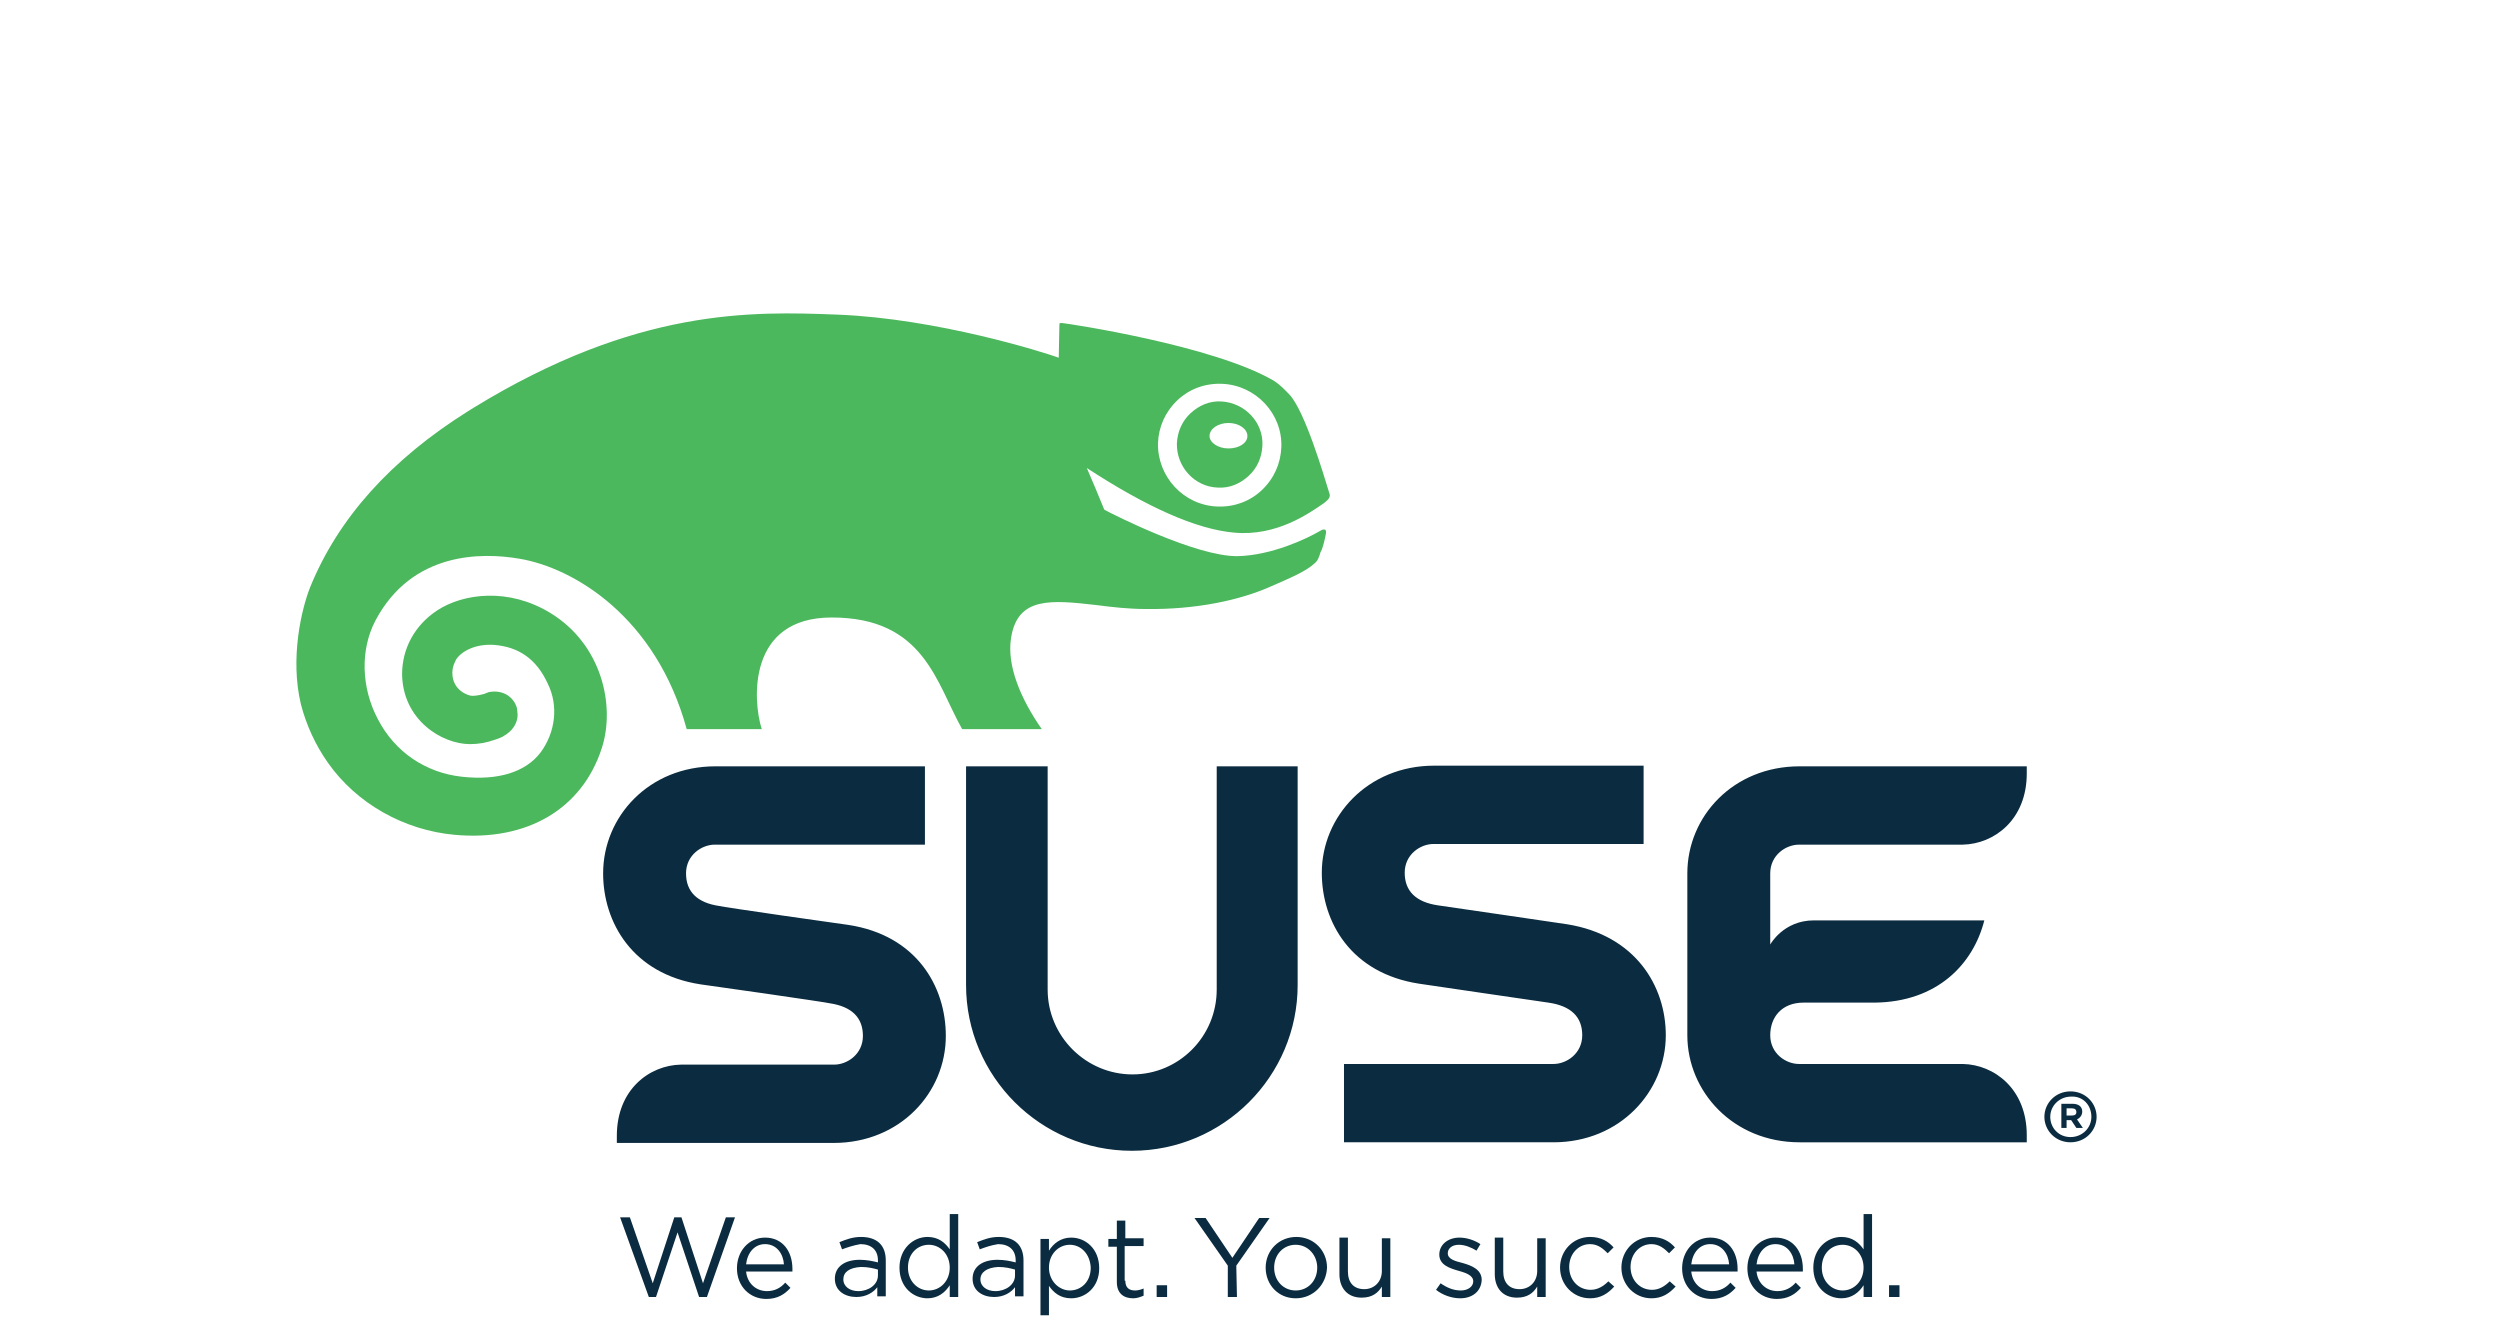
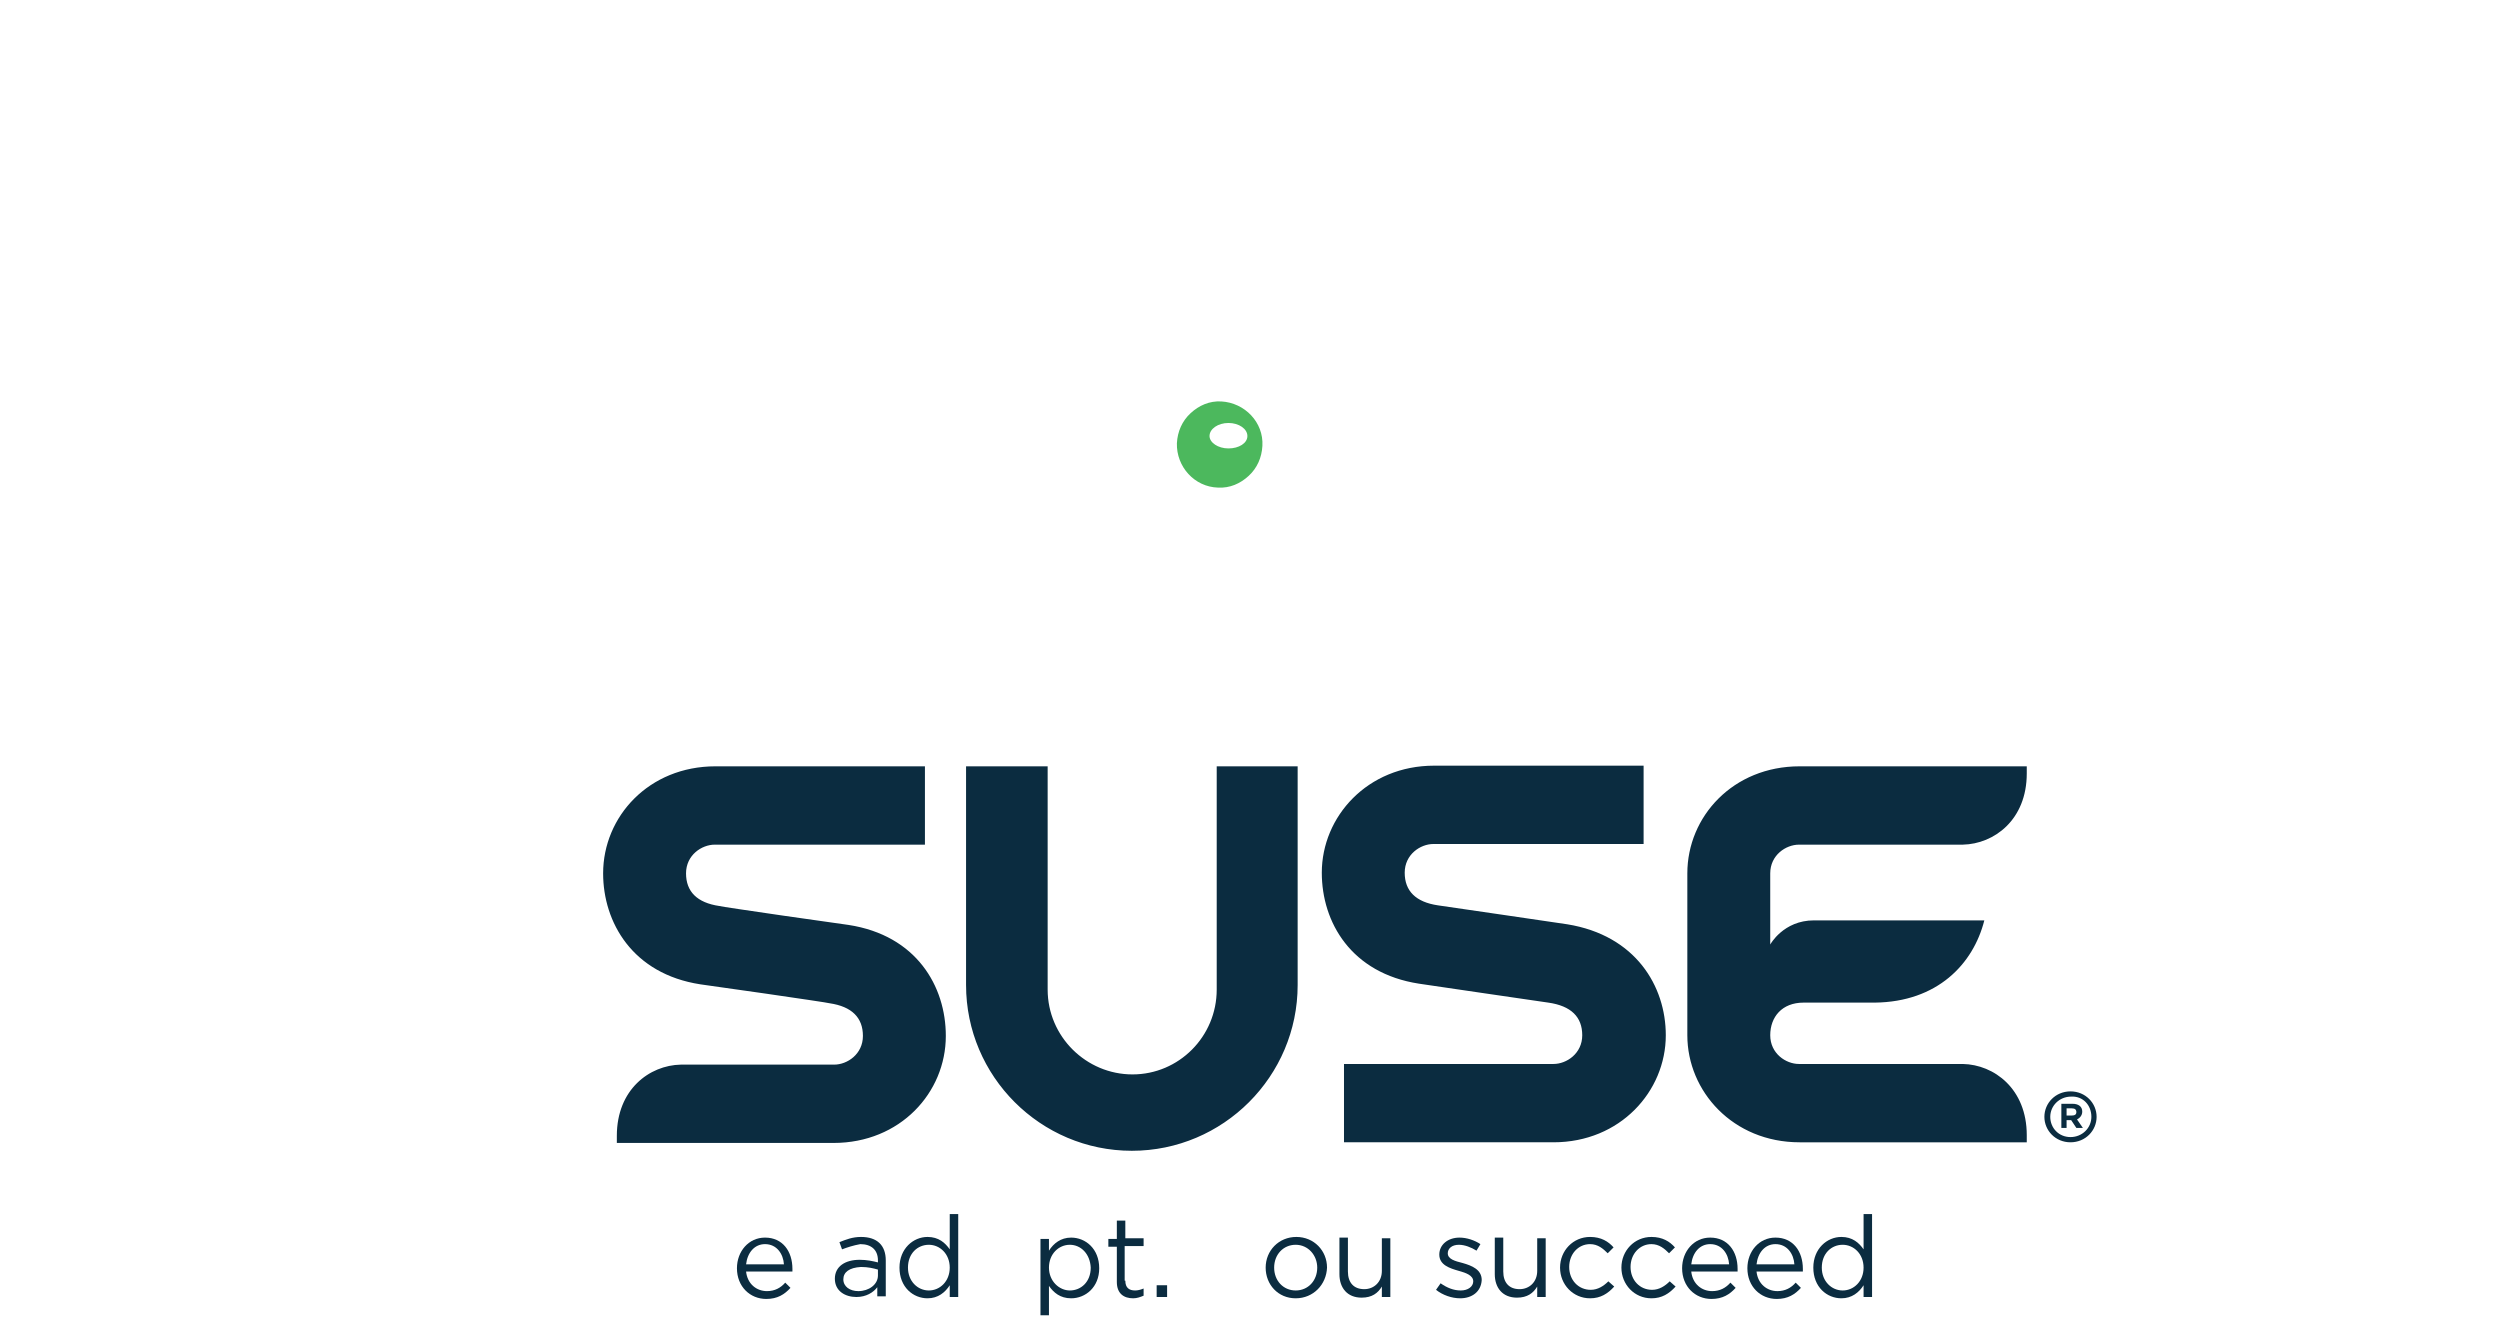
<svg xmlns="http://www.w3.org/2000/svg" version="1.1" id="svg2" x="0px" y="0px" viewBox="0 0 383 202.8" style="enable-background:new 0 0 383 202.8;" xml:space="preserve">
  <style type="text/css">
	.st0{opacity:0.7;}
	.st1{fill:#FFFFFF;}
	.st2{fill:#0371C5;}
	.st3{fill:none;}
	.st4{fill:#EC2727;}
	.st5{fill:#252122;}
	.st6{fill:#010101;}
	.st7{fill:url(#SVGID_1_);}
	.st8{fill:url(#SVGID_2_);}
	.st9{fill:#FF0000;}
	.st10{fill:#10218B;}
	.st11{fill:#231F20;}
	.st12{fill:#1B4299;}
	.st13{fill:#FEFEFE;}
	.st14{fill:#1B4198;}
	.st15{fill:#1F2F55;}
	.st16{fill:#1D397C;}
	.st17{fill:#CFCECE;}
	.st18{fill:#D21145;}
	.st19{fill:#EA96AD;}
	.st20{fill:#D8335E;}
	.st21{fill:#D21545;}
	.st22{fill:#D31047;}
	.st23{fill:#DC4E6D;}
	.st24{fill:#DC5A63;}
	.st25{fill:#D63655;}
	.st26{fill:#D31245;}
	.st27{fill:#DA3D67;}
	.st28{fill:#D4204A;}
	.st29{fill:#D6334F;}
	.st30{fill:#D31646;}
	.st31{fill:#DC5C64;}
	.st32{fill:#D4294C;}
	.st33{fill:#DA4F5C;}
	.st34{fill:#D73C52;}
	.st35{fill:#D31446;}
	.st36{fill:#D21245;}
	.st37{fill:#D21346;}
	.st38{fill:#D73E53;}
	.st39{fill:#D21246;}
	.st40{fill:#D31447;}
	.st41{fill:#D94859;}
	.st42{fill:#D31747;}
	.st43{fill:#D41A4A;}
	.st44{fill:#D31E49;}
	.st45{fill:#D84456;}
	.st46{fill:#D84557;}
	.st47{fill:#D31848;}
	.st48{fill:#D41B4B;}
	.st49{fill:#DD5C64;}
	.st50{fill:#DA4C5B;}
	.st51{fill:#D31849;}
	.st52{fill:#E47D80;}
	.st53{fill:#D62D4E;}
	.st54{fill:#D41A4B;}
	.st55{fill:#D4234A;}
	.st56{fill:#DC5460;}
	.st57{fill:#D5204F;}
	.st58{fill:#D31648;}
	.st59{fill:#D31B49;}
	.st60{fill:#D73652;}
	.st61{fill:#D41D4D;}
	.st62{fill:#E16F74;}
	.st63{fill:#DD4D70;}
	.st64{fill:#DB496E;}
	.st65{fill:#D84355;}
	.st66{fill:#DB4166;}
	.st67{fill:#DF5A7A;}
	.st68{fill:#D5264D;}
	.st69{fill:#D4284E;}
	.st70{fill:#D62E54;}
	.st71{fill:#DC496A;}
	.st72{fill:#D62D51;}
	.st73{fill:#D3244A;}
	.st74{fill:#D62D52;}
	.st75{fill:#DC496D;}
	.st76{fill:#DA3F68;}
	.st77{fill:#D5254E;}
	.st78{fill:#D62451;}
	.st79{fill:#E48081;}
	.st80{fill:#D51F49;}
	.st81{fill:#D1234A;}
	.st82{fill:#D4234B;}
	.st83{fill:#D32449;}
	.st84{fill:#D31B48;}
	.st85{fill:#D4234C;}
	.st86{fill:#D31647;}
	.st87{fill:#D11847;}
	.st88{fill:#DC5874;}
	.st89{fill:#DD4C74;}
	.st90{fill:#D21344;}
	.st91{fill:#DB3C68;}
	.st92{fill:#DC4263;}
	.st93{fill:#D83459;}
	.st94{fill:#DD3D68;}
	.st95{fill:#DE4B75;}
	.st96{fill:#DA3A5D;}
	.st97{fill:#DB3B5B;}
	.st98{fill:#DB4363;}
	.st99{fill:#D63D67;}
	.st100{fill:#DE375F;}
	.st101{fill:#D51947;}
	.st102{fill:#DA3C5C;}
	.st103{fill:#D93E67;}
	.st104{fill:#D94261;}
	.st105{fill:#D42150;}
	.st106{fill:#D83358;}
	.st107{fill:#D93D68;}
	.st108{fill:#D52850;}
	.st109{fill:#DE4B76;}
	.st110{fill:#DD5470;}
	.st111{fill:#D21C46;}
	.st112{fill:#D83E5F;}
	.st113{fill:#D01445;}
	.st114{fill:#D74161;}
	.st115{fill:#DC3D69;}
	.st116{fill:#DC536E;}
	.st117{fill:#D31444;}
	.st118{fill:#D73559;}
	.st119{fill:#D21848;}
	.st120{fill:#D71F51;}
	.st121{fill:#D41F50;}
	.st122{fill:#D31F51;}
	.st123{fill:#D73458;}
	.st124{fill:#D41F4D;}
	.st125{fill:#D3204F;}
	.st126{fill:#DC4A63;}
	.st127{fill:#D73456;}
	.st128{fill:#D32050;}
	.st129{fill:#DB3D66;}
	.st130{fill:#D93D5A;}
	.st131{fill:#D2204F;}
	.st132{fill:#D21F4E;}
	.st133{fill:#D4254C;}
	.st134{fill:#D3234B;}
	.st135{fill:#D51F4D;}
	.st136{fill:#D11145;}
	.st137{fill:#D51047;}
	.st138{fill:#D5234C;}
	.st139{fill:#D21445;}
	.st140{fill:#D21244;}
	.st141{fill:#D21B4B;}
	.st142{fill:#D51F50;}
	.st143{fill:#D31F4F;}
	.st144{fill:#D42651;}
	.st145{fill:#D31645;}
	.st146{fill:#D21243;}
	.st147{fill:#D51848;}
	.st148{fill:#D61E52;}
	.st149{fill:#D21C4D;}
	.st150{fill:#D41145;}
	.st151{fill:#D2224E;}
	.st152{fill:#D51F4F;}
	.st153{fill:#D31A49;}
	.st154{fill:#D72E5E;}
	.st155{fill:#D1204E;}
	.st156{fill:#D31246;}
	.st157{fill:#D41949;}
	.st158{fill:#D82E5D;}
	.st159{fill:#D4194A;}
	.st160{fill:#D1204F;}
	.st161{fill:#D72E56;}
	.st162{fill:#D11343;}
	.st163{fill:#D21847;}
	.st164{fill:#D7224F;}
	.st165{fill:#D41E4F;}
	.st166{fill:#D92C5C;}
	.st167{fill:#D4244E;}
	.st168{fill:#D41A49;}
	.st169{fill:#D72F5D;}
	.st170{fill:#D41B4A;}
	.st171{fill:#D52E55;}
	.st172{fill:#D21444;}
	.st173{fill:#D41F4E;}
	.st174{fill:#D3244E;}
	.st175{fill:#D21147;}
	.st176{fill:#D11443;}
	.st177{fill:#D31545;}
	.st178{fill:#D41945;}
	.st179{fill:#D21C4B;}
	.st180{fill:#DF636B;}
	.st181{fill:#E17072;}
	.st182{fill:#D31D4A;}
	.st183{fill:#D51F4C;}
	.st184{fill:#E58482;}
	.st185{fill:#D2264B;}
	.st186{fill:#D21846;}
	.st187{fill:#D21947;}
	.st188{fill:#D51B48;}
	.st189{fill:#DE656B;}
	.st190{fill:#D4204F;}
	.st191{fill:#E17374;}
	.st192{fill:#D51D4A;}
	.st193{fill:#D51E4A;}
	.st194{fill:#D41F4F;}
	.st195{fill:#D51749;}
	.st196{fill:#E47F7E;}
	.st197{fill:#D4254B;}
	.st198{fill:#D41E4B;}
	.st199{fill:#E47B7C;}
	.st200{fill:#DE6167;}
	.st201{fill:#D11749;}
	.st202{fill:#D21546;}
	.st203{fill:#D01244;}
	.st204{fill:#DB5560;}
	.st205{fill:#D41C49;}
	.st206{fill:#D11644;}
	.st207{fill:#D41B45;}
	.st208{fill:#DD4C75;}
	.st209{fill:#D31546;}
	.st210{fill:#D11142;}
	.st211{fill:#D4274C;}
	.st212{fill:#D73D52;}
	.st213{fill:#DA4A59;}
	.st214{fill:#D31346;}
	.st215{fill:#D73A52;}
	.st216{fill:#D63550;}
	.st217{fill:#D31C49;}
	.st218{fill:#D73F53;}
	.st219{fill:#D73851;}
	.st220{fill:#D31547;}
	.st221{fill:#D5294F;}
	.st222{fill:#D31D48;}
	.st223{fill:#DA485A;}
	.st224{fill:#D93360;}
	.st225{fill:#D22049;}
	.st226{fill:#D83A61;}
	.st227{fill:#D83A63;}
	.st228{fill:#D52049;}
	.st229{fill:#D42149;}
	.st230{fill:#D93961;}
	.st231{fill:#D31146;}
	.st232{fill:#D21A49;}
	.st233{fill:#D51E51;}
	.st234{fill:#D31E4E;}
	.st235{fill:#D31C48;}
	.st236{fill:#D21146;}
	.st237{fill:#D41144;}
	.st238{fill:#D21E48;}
	.st239{fill:#D21143;}
	.st240{fill:#D31046;}
	.st241{fill:#DB505E;}
	.st242{fill:#D51A46;}
	.st243{fill:#D11241;}
	.st244{fill:#D01544;}
	.st245{fill:#D21A46;}
	.st246{fill:#D11445;}
	.st247{fill:#D31845;}
	.st248{fill:#D31143;}
	.st249{fill:#D31448;}
	.st250{fill:#D94959;}
	.st251{fill:#D21744;}
	.st252{fill:#D84556;}
	.st253{fill:#D41243;}
	.st254{fill:#D01547;}
	.st255{fill:#D73E54;}
	.st256{fill:#D21644;}
	.st257{fill:#D72F5E;}
	.st258{fill:#D01343;}
	.st259{fill:#D21745;}
	.st260{fill:#D82F5E;}
	.st261{fill:#DE656A;}
	.st262{fill:#E37C7B;}
	.st263{fill:#D31749;}
	.st264{fill:#D41D4C;}
	.st265{fill:#DD5B64;}
	.st266{fill:#D5204D;}
	.st267{fill:#D5224F;}
	.st268{fill:#E17377;}
	.st269{fill:#D3184A;}
	.st270{fill:#D62452;}
	.st271{fill:#D3174A;}
	.st272{fill:#E3797E;}
	.st273{fill:#D72E58;}
	.st274{fill:#D9305B;}
	.st275{fill:#D52652;}
	.st276{fill:#D31244;}
	.st277{fill:#DE4B71;}
	.st278{fill:#DC4B70;}
	.st279{fill:#DB496D;}
	.st280{fill:#D52B52;}
	.st281{fill:#DD5573;}
	.st282{fill:#DD4D71;}
	.st283{fill:#DC496E;}
	.st284{fill:#DD4E6D;}
	.st285{fill:#D32951;}
	.st286{fill:#DB4768;}
	.st287{fill:#DE4E74;}
	.st288{fill:#DD4C70;}
	.st289{fill:#DE4B70;}
	.st290{fill:#DD4F72;}
	.st291{fill:#DC4E6F;}
	.st292{fill:#D7214E;}
	.st293{fill:#D6274F;}
	.st294{fill:#D4254F;}
	.st295{fill:#D62953;}
	.st296{fill:#D5294E;}
	.st297{fill:#D6284F;}
	.st298{fill:#D62750;}
	.st299{fill:#D5274D;}
	.st300{fill:#D62853;}
	.st301{fill:#D22148;}
	.st302{fill:#D21B4C;}
	.st303{fill:#D51F51;}
	.st304{fill:#D11246;}
	.st305{fill:#D31F4E;}
	.st306{fill:#D62850;}
	.st307{fill:#D52851;}
	.st308{fill:#DA4967;}
	.st309{fill:#DD506C;}
	.st310{fill:#DA4560;}
	.st311{fill:#DD546E;}
	.st312{fill:#DA3D5F;}
	.st313{fill:#D21646;}
	.st314{fill:#DF4A74;}
	.st315{fill:#DC4C72;}
	.st316{fill:#D5284F;}
	.st317{fill:#D51E4F;}
	.st318{fill:#D3214E;}
	.st319{fill:#DE4B72;}
	.st320{fill:#DE4B74;}
	.st321{fill:#D62751;}
	.st322{fill:#D4204E;}
	.st323{fill:#DE4B73;}
	.st324{fill:#D31748;}
	.st325{fill:#D72D50;}
	.st326{fill:#DB506B;}
	.st327{fill:#D21F4F;}
	.st328{fill:#D52A52;}
	.st329{fill:#DD546F;}
	.st330{fill:#D42050;}
	.st331{fill:#DB3B68;}
	.st332{fill:#DB4965;}
	.st333{fill:#E47A7B;}
	.st334{fill:#D83F5F;}
	.st335{fill:#D21E4F;}
	.st336{fill:#D93E5F;}
	.st337{fill:#DD526C;}
	.st338{fill:#D3204E;}
	.st339{fill:#DC4C73;}
	.st340{fill:#DB395F;}
	.st341{fill:#D52E52;}
	.st342{fill:#D4204D;}
	.st343{fill:#DE5772;}
	.st344{fill:#D61F4F;}
	.st345{fill:#DA4561;}
	.st346{fill:#D82C5C;}
	.st347{fill:#D72A52;}
	.st348{fill:#D61F52;}
	.st349{fill:#D5254F;}
	.st350{fill:#D92C5B;}
	.st351{fill:#D52551;}
	.st352{fill:#D32049;}
	.st353{fill:#D11848;}
	.st354{fill:#D41848;}
	.st355{fill:#D41E48;}
	.st356{fill:#D41F4A;}
	.st357{fill:#E27676;}
	.st358{fill:#D41B4C;}
	.st359{fill:#D4254E;}
	.st360{fill:#D42052;}
	.st361{fill:#D92E5C;}
	.st362{fill:#DE6369;}
	.st363{fill:#E17073;}
	.st364{fill:#D31946;}
	.st365{fill:#E37C7D;}
	.st366{fill:#D42349;}
	.st367{fill:#D62651;}
	.st368{fill:#D31644;}
	.st369{fill:#E17172;}
	.st370{fill:#D41648;}
	.st371{fill:#D21B49;}
	.st372{fill:#DE666B;}
	.st373{fill:#D11C48;}
	.st374{fill:#D52E5E;}
	.st375{fill:#D21945;}
	.st376{fill:#E06E71;}
	.st377{fill:#D11748;}
	.st378{fill:#DF6B6F;}
	.st379{fill:#D31C46;}
	.st380{fill:#D41F51;}
	.st381{fill:#D31B4B;}
	.st382{fill:#E58384;}
	.st383{fill:#D6234F;}
	.st384{fill:#D11146;}
	.st385{fill:#DB2D5D;}
	.st386{fill:#D5194B;}
	.st387{fill:#D42551;}
	.st388{fill:#D51E50;}
	.st389{fill:#D52F56;}
	.st390{fill:#D62D54;}
	.st391{fill:#D3194B;}
	.st392{fill:#D1194A;}
	.st393{fill:#D52E5D;}
	.st394{fill:#D31A4A;}
	.st395{fill:#D22151;}
	.st396{fill:#D5224D;}
	.st397{fill:#D22051;}
	.st398{fill:#D31F4A;}
	.st399{fill:#D21F50;}
	.st400{fill:#D73057;}
	.st401{fill:#D72B54;}
	.st402{fill:#E58583;}
	.st403{fill:#D51144;}
	.st404{fill:#D41748;}
	.st405{fill:#D41F4C;}
	.st406{fill:#D62A55;}
	.st407{fill:#D72E5C;}
	.st408{fill:#D21C4A;}
	.st409{fill:#D51F52;}
	.st410{fill:#D21A47;}
	.st411{fill:#D6204B;}
	.st412{fill:#E3787C;}
	.st413{fill:#E68B89;}
	.st414{fill:#D11846;}
	.st415{fill:#E57F86;}
	.st416{fill:#D4204B;}
	.st417{fill:#CF1A4B;}
	.st418{fill:#D01946;}
	.st419{fill:#D2204B;}
	.st420{fill:#D21949;}
	.st421{fill:#D31649;}
	.st422{fill:#D3194A;}
	.st423{fill:#D62753;}
	.st424{fill:#D31A4B;}
	.st425{fill:#DC486C;}
	.st426{fill:#D5244E;}
	.st427{fill:#D52351;}
	.st428{fill:#D51B4B;}
	.st429{fill:#DA3D68;}
	.st430{fill:#D9405F;}
	.st431{fill:#DC4F69;}
	.st432{fill:#DB4D74;}
	.st433{fill:#D8375B;}
	.st434{fill:#DA4061;}
	.st435{fill:#DB3E69;}
	.st436{fill:#DA3C67;}
	.st437{fill:#DB3D67;}
	.st438{fill:#D94164;}
	.st439{fill:#D73F5F;}
	.st440{fill:#D84161;}
	.st441{fill:#DF556F;}
	.st442{fill:#E05672;}
	.st443{fill:#DD3C69;}
	.st444{fill:#DB4466;}
	.st445{fill:#D94161;}
	.st446{fill:#D8335B;}
	.st447{fill:#DC516B;}
	.st448{fill:#DB4D75;}
	.st449{fill:#DC4D74;}
	.st450{fill:#DE526E;}
	.st451{fill:#DA3C5A;}
	.st452{fill:#DC4C75;}
	.st453{fill:#DD576F;}
	.st454{fill:#DB4364;}
	.st455{fill:#DB3D69;}
	.st456{fill:#DA3D6D;}
	.st457{fill:#D94160;}
	.st458{fill:#DD5674;}
	.st459{fill:#D93D67;}
	.st460{fill:#DD536F;}
	.st461{fill:#D93D61;}
	.st462{fill:#E15971;}
	.st463{fill:#D8375A;}
	.st464{fill:#D82C54;}
	.st465{fill:#D32D54;}
	.st466{fill:#D62350;}
	.st467{fill:#D51A49;}
	.st468{fill:#D72D5C;}
	.st469{fill:#D52C54;}
	.st470{fill:#D82A54;}
	.st471{fill:#D62B54;}
	.st472{fill:#D5234E;}
	.st473{fill:#D72E5D;}
	.st474{fill:#D42553;}
	.st475{fill:#D32150;}
	.st476{fill:#D41A48;}
	.st477{fill:#D62C55;}
	.st478{fill:#D11B4B;}
	.st479{fill:#D21A4B;}
	.st480{fill:#D62F5B;}
	.st481{fill:#D22451;}
	.st482{fill:#D61F51;}
	.st483{fill:#D32551;}
	.st484{fill:#D41F52;}
	.st485{fill:#D72F58;}
	.st486{fill:#D31B4D;}
	.st487{fill:#D51A4C;}
	.st488{fill:#D31B4C;}
	.st489{fill:#D52651;}
	.st490{fill:#D32151;}
	.st491{fill:#D41A4C;}
	.st492{fill:#D01243;}
	.st493{fill:#D4194B;}
	.st494{fill:#DE5673;}
	.st495{fill:#EFB2AD;}
	.st496{fill:#E99995;}
	.st497{fill:#E78E8C;}
	.st498{fill:#E37B7A;}
	.st499{fill:#E68A88;}
	.st500{fill:#DA505C;}
	.st501{fill:#E68987;}
	.st502{fill:#DE6268;}
	.st503{fill:#DD6067;}
	.st504{fill:#E27A79;}
	.st505{fill:#D11245;}
	.st506{fill:#DF6C6F;}
	.st507{fill:#E4827F;}
	.st508{fill:#E27878;}
	.st509{fill:#DB5660;}
	.st510{fill:#DD5E65;}
	.st511{fill:#D34355;}
	.st512{fill:#D44455;}
	.st513{fill:#E58784;}
	.st514{fill:#E68C89;}
	.st515{fill:#DE6469;}
	.st516{fill:#DB525E;}
	.st517{fill:#E99592;}
	.st518{fill:#DF696D;}
	.st519{fill:#DA4C5A;}
	.st520{fill:#DB545E;}
	.st521{fill:#E89290;}
	.st522{fill:#E99793;}
	.st523{fill:#E89390;}
	.st524{fill:#E88E8D;}
	.st525{fill:#E78E8E;}
	.st526{fill:#E89190;}
	.st527{fill:#E78D8E;}
	.st528{fill:#D6304F;}
	.st529{fill:#D63450;}
	.st530{fill:#D31947;}
	.st531{fill:#DB5760;}
	.st532{fill:#DD5D64;}
	.st533{fill:#D7555F;}
	.st534{fill:#D62C4D;}
	.st535{fill:#D52D4D;}
	.st536{fill:#D52C4D;}
	.st537{fill:#DA515D;}
	.st538{fill:#DA4B5A;}
	.st539{fill:#D94059;}
	.st540{fill:#D73D53;}
	.st541{fill:#D41946;}
	.st542{fill:#D73650;}
	.st543{fill:#D73751;}
	.st544{fill:#D4224E;}
	.st545{fill:#DF6B70;}
	.st546{fill:#DF676B;}
	.st547{fill:#DD6A6D;}
	.st548{fill:#DF666B;}
	.st549{fill:#DF6D70;}
	.st550{fill:#DB5761;}
	.st551{fill:#DB5460;}
	.st552{fill:#E68786;}
	.st553{fill:#D4244C;}
	.st554{fill:#D62E4C;}
	.st555{fill:#DD5F66;}
	.st556{fill:#D21345;}
	.st557{fill:#EB9E99;}
	.st558{fill:#E99A96;}
	.st559{fill:#EA9C98;}
	.st560{fill:#EA9B97;}
	.st561{fill:#DB535E;}
	.st562{fill:#E47D7C;}
	.st563{fill:#E27677;}
	.st564{fill:#E1787A;}
	.st565{fill:#E06B70;}
	.st566{fill:#EEAEA8;}
	.st567{fill:#EFB3AE;}
	.st568{fill:#EEAEA9;}
	.st569{fill:#EFB0AA;}
	.st570{fill:#EFB1AD;}
	.st571{fill:#EFAFAB;}
	.st572{fill:#DD5867;}
	.st573{fill:#D4204C;}
	.st574{fill:#ECA39F;}
	.st575{fill:#ECA6A2;}
	.st576{fill:#ECA39E;}
	.st577{fill:#EDA79F;}
	.st578{fill:#ECA5A2;}
	.st579{fill:#E7868C;}
	.st580{fill:#EAA49F;}
	.st581{fill:#D11545;}
	.st582{fill:#D9475F;}
	.st583{fill:#D9455B;}
	.st584{fill:#EBA09B;}
	.st585{fill:#ECA29D;}
	.st586{fill:#E27576;}
	.st587{fill:#D21B45;}
	.st588{fill:#E5807F;}
	.st589{fill:#E4817F;}
	.st590{fill:#EEACA7;}
	.st591{fill:#EDA9A4;}
	.st592{fill:#EDA8A3;}
	.st593{fill:#D73F54;}
	.st594{fill:#D84155;}
	.st595{fill:#D63853;}
	.st596{fill:#DB515D;}
	.st597{fill:#D94758;}
	.st598{fill:#D84255;}
	.st599{fill:#DE6267;}
	.st600{fill:#E99591;}
	.st601{fill:#E8918E;}
	.st602{fill:#E8928F;}
	.st603{fill:#E8908E;}
	.st604{fill:#EEACA8;}
	.st605{fill:#EDA8A4;}
	.st606{fill:#EEAAA5;}
	.st607{fill:#EDAAA5;}
	.st608{fill:#EBA2A0;}
	.st609{fill:#E47D7D;}
	.st610{fill:#DF686C;}
	.st611{fill:#E58380;}
	.st612{fill:#D11144;}
	.st613{fill:#DE6067;}
	.st614{fill:#EFB2AC;}
	.st615{fill:#EDA7A6;}
	.st616{fill:#E58280;}
	.st617{fill:#E58785;}
	.st618{fill:#E99391;}
	.st619{fill:#EB9E9A;}
	.st620{fill:#EA9C97;}
	.st621{fill:#ECA7A3;}
	.st622{fill:#ECA5A0;}
	.st623{fill:#ECA7A1;}
	.st624{fill:#EBA19F;}
	.st625{fill:#EB9F9B;}
	.st626{fill:#D31145;}
	.st627{fill:#EB9D99;}
	.st628{fill:#EB9B98;}
	.st629{fill:#EA9A96;}
	.st630{fill:#E99694;}
	.st631{fill:#EEABA6;}
	.st632{fill:#EB9A98;}
	.st633{fill:#E99996;}
	.st634{fill:#EA9895;}
	.st635{fill:#EB9A97;}
	.st636{fill:#0D0104;}
	.st637{fill:#EDABA5;}
	.st638{fill:#EDAAA6;}
	.st639{fill:#EA9C99;}
	.st640{fill:#ECA2A2;}
	.st641{fill:#ECA6A0;}
	.st642{fill:#ECA29E;}
	.st643{fill:#ECA49F;}
	.st644{fill:#E17273;}
	.st645{fill:#E17173;}
	.st646{fill:#E27777;}
	.st647{fill:#DC5A62;}
	.st648{fill:#D84657;}
	.st649{fill:#D74657;}
	.st650{fill:#DA4959;}
	.st651{fill:#D31949;}
	.st652{fill:#E7908D;}
	.st653{fill:#E27A7A;}
	.st654{fill:#DB545F;}
	.st655{fill:#E4807F;}
	.st656{fill:#E47C7C;}
	.st657{fill:#D34455;}
	.st658{fill:#DF6A6E;}
	.st659{fill:#D54555;}
	.st660{fill:#D31A48;}
	.st661{fill:#D4224A;}
	.st662{fill:#D73651;}
	.st663{fill:#D62D4D;}
	.st664{fill:#DB5861;}
	.st665{fill:#E06F72;}
	.st666{fill:#D75F65;}
	.st667{fill:#E37C7A;}
	.st668{fill:#EDA6A1;}
	.st669{fill:#DA4D5B;}
	.st670{fill:#DA505D;}
	.st671{fill:#D74055;}
	.st672{fill:#E47E7C;}
	.st673{fill:#EBA19C;}
	.st674{fill:#EA9995;}
	.st675{fill:#E17274;}
	.st676{fill:#DE656C;}
	.st677{fill:#E06D70;}
	.st678{fill:#DF686D;}
	.st679{fill:#EB9D9A;}
	.st680{fill:#EA9D9A;}
	.st681{fill:#ECA6A1;}
	.st682{fill:#DF676C;}
	.st683{fill:#EA9696;}
	.st684{fill:#06976B;}
	.st685{fill:#008B5D;}
	.st686{fill:#2AA05F;}
	.st687{fill:#2AA05F;stroke:#008B5D;stroke-width:0.25;stroke-miterlimit:10;}
	.st688{fill:#50EBA3;stroke:#008B5D;stroke-width:0.25;stroke-miterlimit:10;}
	.st689{fill:#8DC73D;}
	.st690{fill:#8EC840;}
	.st691{enable-background:new    ;}
	.st692{fill:#5F6062;}
	.st693{fill:#606062;}
	.st694{fill-rule:evenodd;clip-rule:evenodd;}
	.st695{fill-rule:evenodd;clip-rule:evenodd;fill:#33348E;}
	.st696{fill-rule:evenodd;clip-rule:evenodd;fill:#FFFFFF;}
	.st697{clip-path:url(#SVGID_4_);}
	.st698{clip-path:url(#SVGID_6_);}
	.st699{clip-path:url(#SVGID_8_);}
	.st700{clip-path:url(#SVGID_10_);}
	.st701{clip-path:url(#SVGID_12_);}
	.st702{clip-path:url(#SVGID_14_);}
	.st703{fill:#194890;}
	.st704{fill:#0076CB;}
	.st705{fill:#FBBA00;}
	.st706{fill:#52247F;}
	.st707{fill:#919195;}
	.st708{fill:#D5E04E;}
	.st709{fill:#52247F;stroke:#52247F;stroke-width:0.7;}
	.st710{fill-rule:evenodd;clip-rule:evenodd;fill:#52247F;stroke:#52247F;}
	.st711{fill:#0B2C40;}
	.st712{fill:#4CB85D;}
</style>
  <g>
    <g>
      <g>
        <g>
-           <path class="st711" d="M103.3,186.5h1.1l3.3,10.1l3.5-10.1h1.4l-4.3,12.2h-1.2l-3.3-9.9l-3.3,9.9h-1.1L95,186.5h1.5l3.5,10.1      L103.3,186.5z" />
          <path class="st711" d="M117.5,197.8c1.2,0,2.1-0.5,2.8-1.3l0.8,0.8c-0.9,1-2,1.7-3.7,1.7c-2.5,0-4.5-1.9-4.5-4.7      c0-2.6,1.8-4.7,4.3-4.7c2.7,0,4.2,2.1,4.2,4.8c0,0.1,0,0.3,0,0.4h-7.1C114.5,196.7,115.9,197.8,117.5,197.8z M120.1,193.7      c-0.1-1.6-1.1-3.1-2.9-3.1c-1.6,0-2.7,1.3-2.9,3.1H120.1z" />
          <path class="st711" d="M129,191.4l-0.4-1.1c1-0.4,2-0.8,3.3-0.8c2.5,0,3.8,1.3,3.8,3.6v5.5h-1.3v-1.4c-0.6,0.8-1.7,1.5-3.2,1.5      c-1.7,0-3.3-0.9-3.3-2.8c0-1.9,1.6-2.9,3.8-2.9c1.1,0,2,0.2,2.8,0.4v-0.3c0-1.6-1-2.5-2.7-2.5      C130.7,190.8,129.8,191.1,129,191.4z M129.2,196c0,1.1,1,1.8,2.3,1.8c1.6,0,3-1,3-2.4v-0.9c-0.7-0.2-1.5-0.4-2.6-0.4      C130.1,194.2,129.2,194.9,129.2,196z" />
          <path class="st711" d="M145.5,198.7v-1.8c-0.7,1.1-1.8,2-3.4,2c-2.2,0-4.3-1.7-4.3-4.7c0-2.9,2.1-4.7,4.3-4.7      c1.7,0,2.7,0.9,3.4,1.9v-5.4h1.3v12.7L145.5,198.7L145.5,198.7z M142.3,190.7c-1.7,0-3.2,1.3-3.2,3.5c0,2.1,1.5,3.5,3.2,3.5      c1.7,0,3.2-1.4,3.2-3.5C145.5,192.1,144,190.7,142.3,190.7z" />
-           <path class="st711" d="M150.1,191.4l-0.4-1.1c1-0.4,2-0.8,3.3-0.8c2.5,0,3.8,1.3,3.8,3.6v5.5h-1.3v-1.4      c-0.6,0.8-1.7,1.5-3.2,1.5c-1.7,0-3.3-0.9-3.3-2.8c0-1.9,1.6-2.9,3.8-2.9c1.1,0,2,0.2,2.8,0.4v-0.3c0-1.6-1-2.5-2.7-2.5      C151.7,190.8,150.9,191.1,150.1,191.4z M150.2,196c0,1.1,1,1.8,2.3,1.8c1.6,0,3-1,3-2.4v-0.9c-0.7-0.2-1.5-0.4-2.6-0.4      C151.2,194.2,150.2,194.9,150.2,196z" />
          <path class="st711" d="M164.1,198.9c-1.7,0-2.7-0.9-3.4-1.9v4.5h-1.3v-11.7h1.3v1.8c0.7-1.1,1.8-2,3.4-2c2.2,0,4.3,1.7,4.3,4.7      C168.4,197.2,166.3,198.9,164.1,198.9z M163.9,190.7c-1.7,0-3.2,1.4-3.2,3.5c0,2.1,1.6,3.5,3.2,3.5c1.7,0,3.2-1.3,3.2-3.5      C167,192.1,165.6,190.7,163.9,190.7z" />
          <path class="st711" d="M172.4,196.2c0,1.1,0.6,1.5,1.5,1.5c0.4,0,0.8-0.1,1.3-0.3v1.1c-0.5,0.2-1,0.4-1.6,0.4      c-1.4,0-2.5-0.7-2.5-2.5v-5.4h-1.3v-1.2h1.3V187h1.3v2.7h2.8v1.2h-2.9V196.2z" />
          <path class="st711" d="M177.2,198.7v-1.8h1.6v1.8H177.2z" />
-           <path class="st711" d="M189.5,198.7h-1.4v-4.8l-5.1-7.3h1.7l4.1,6.1l4.1-6.1h1.6l-5.1,7.3L189.5,198.7L189.5,198.7z" />
          <path class="st711" d="M198.5,198.9c-2.7,0-4.6-2.1-4.6-4.7s2-4.7,4.7-4.7c2.7,0,4.7,2.1,4.7,4.7      C203.2,196.8,201.2,198.9,198.5,198.9z M198.5,190.7c-1.9,0-3.3,1.5-3.3,3.5s1.4,3.5,3.3,3.5c1.9,0,3.3-1.5,3.3-3.5      C201.8,192.3,200.4,190.7,198.5,190.7z" />
          <path class="st711" d="M211.7,189.7h1.3v9h-1.3v-1.6c-0.6,1-1.5,1.7-3.1,1.7c-2.2,0-3.4-1.5-3.4-3.6v-5.6h1.3v5.2      c0,1.7,0.9,2.7,2.5,2.7c1.5,0,2.7-1.1,2.7-2.8V189.7z" />
          <path class="st711" d="M223.7,198.9c-1.3,0-2.7-0.5-3.7-1.3l0.7-1c1,0.7,2,1.1,3.1,1.1c1.1,0,1.9-0.6,1.9-1.4v0      c0-0.9-1.1-1.3-2.2-1.6c-1.4-0.4-3-0.9-3-2.5v0c0-1.5,1.3-2.6,3.1-2.6c1.1,0,2.3,0.4,3.2,1l-0.6,1c-0.8-0.5-1.8-0.9-2.7-0.9      c-1.1,0-1.7,0.6-1.7,1.3v0c0,0.9,1.1,1.2,2.3,1.5c1.4,0.4,2.9,1,2.9,2.6v0C226.9,197.9,225.5,198.9,223.7,198.9z" />
          <path class="st711" d="M235.5,189.7h1.3v9h-1.3v-1.6c-0.6,1-1.5,1.7-3.1,1.7c-2.2,0-3.4-1.5-3.4-3.6v-5.6h1.3v5.2      c0,1.7,0.9,2.7,2.5,2.7c1.5,0,2.7-1.1,2.7-2.8V189.7z" />
          <path class="st711" d="M243.6,198.9c-2.6,0-4.6-2.1-4.6-4.7c0-2.6,2-4.7,4.6-4.7c1.7,0,2.8,0.7,3.6,1.6l-0.9,0.9      c-0.7-0.7-1.5-1.4-2.7-1.4c-1.8,0-3.2,1.5-3.2,3.5c0,2,1.4,3.5,3.3,3.5c1.1,0,2-0.6,2.7-1.3l0.9,0.8      C246.3,198.2,245.2,198.9,243.6,198.9z" />
          <path class="st711" d="M253,198.9c-2.6,0-4.6-2.1-4.6-4.7c0-2.6,2-4.7,4.6-4.7c1.7,0,2.8,0.7,3.6,1.6l-0.9,0.9      c-0.7-0.7-1.5-1.4-2.7-1.4c-1.8,0-3.2,1.5-3.2,3.5c0,2,1.4,3.5,3.3,3.5c1.1,0,2-0.6,2.7-1.3l0.9,0.8      C255.7,198.2,254.6,198.9,253,198.9z" />
          <path class="st711" d="M262.3,197.8c1.2,0,2.1-0.5,2.8-1.3l0.8,0.8c-0.9,1-2,1.7-3.7,1.7c-2.5,0-4.5-1.9-4.5-4.7      c0-2.6,1.8-4.7,4.3-4.7c2.7,0,4.2,2.1,4.2,4.8c0,0.1,0,0.3,0,0.4h-7.1C259.3,196.7,260.7,197.8,262.3,197.8z M264.9,193.7      c-0.1-1.6-1.1-3.1-2.9-3.1c-1.6,0-2.7,1.3-2.9,3.1H264.9z" />
          <path class="st711" d="M272.3,197.8c1.2,0,2.1-0.5,2.8-1.3l0.8,0.8c-0.9,1-2,1.7-3.7,1.7c-2.5,0-4.5-1.9-4.5-4.7      c0-2.6,1.8-4.7,4.3-4.7c2.7,0,4.2,2.1,4.2,4.8c0,0.1,0,0.3,0,0.4h-7.1C269.3,196.7,270.7,197.8,272.3,197.8z M274.9,193.7      c-0.1-1.6-1.1-3.1-2.9-3.1c-1.6,0-2.7,1.3-2.9,3.1H274.9z" />
          <path class="st711" d="M285.5,198.7v-1.8c-0.7,1.1-1.8,2-3.4,2c-2.2,0-4.3-1.7-4.3-4.7c0-2.9,2.1-4.7,4.3-4.7      c1.7,0,2.7,0.9,3.4,1.9v-5.4h1.3v12.7L285.5,198.7L285.5,198.7z M282.3,190.7c-1.7,0-3.2,1.3-3.2,3.5c0,2.1,1.5,3.5,3.2,3.5      c1.7,0,3.2-1.4,3.2-3.5S284,190.7,282.3,190.7z" />
-           <path class="st711" d="M289.4,198.7v-1.8h1.6v1.8H289.4z" />
        </g>
      </g>
      <g>
        <path class="st711" d="M255.2,158.6c0,8.6-7,16.4-17.2,16.4c-0.3,0-32.1,0-32.1,0v-12H238c2,0,4.4-1.6,4.4-4.4s-1.7-4.5-5.2-5     c-0.2,0-19.7-2.9-19.8-2.9c-10.4-1.6-14.9-9.4-14.9-17c0-8.6,7-16.4,17.2-16.4c0.3,0,32.1,0,32.1,0v12h-32.2     c-2,0-4.4,1.6-4.4,4.4c0,2.8,1.7,4.5,5.1,5c0.2,0,19.7,2.9,19.8,2.9C250.6,143.3,255.2,151.1,255.2,158.6z M186.4,117.4v34.2     c0,7.2-5.8,13-12.9,13c-7.1,0-13-5.8-13-13v-34.2H148v33.5c0,14,11.4,25.4,25.4,25.4c14,0,25.4-11.4,25.4-25.4v-33.5H186.4z      M321.2,171.1c0-2.1-1.7-3.9-4-3.9s-4,1.8-4,3.9s1.7,3.9,4,3.9C319.5,175,321.2,173.2,321.2,171.1z M320.4,171.1     c0,1.7-1.4,3.1-3.2,3.1c-1.8,0-3.1-1.4-3.1-3.1c0-1.7,1.4-3.1,3.2-3.1C319.1,167.9,320.4,169.3,320.4,171.1z M319,170.3     c0-0.8-0.6-1.2-1.5-1.2h-1.7v3.7h0.8v-1.2h0.7l0.8,1.2h1l-0.9-1.3C318.6,171.3,319,170.9,319,170.3z M318.1,170.4     c0,0.3-0.2,0.5-0.7,0.5h-0.8v-1.1h0.8C317.9,169.8,318.1,170,318.1,170.4z M300.7,129.4c4.8-0.1,9.8-3.8,9.8-10.9     c0-0.3,0-0.7,0-1.1h-34.8c-10.2,0-17.2,7.7-17.2,16.4l0,0c0,0,0,24.7,0,24.8c0,8.6,7,16.4,17.2,16.4c0.3,0,34.8,0,34.8,0     c0-0.4,0-0.8,0-1.1c0-7.1-5-10.8-9.8-10.9v0h-25.1c-2,0-4.4-1.6-4.4-4.4s1.8-5,5.1-5c3.3,0,10.7,0,10.9,0     c9.6-0.1,15.1-5.9,16.8-12.6h-26.1c-4.7,0-6.7,3.7-6.7,3.7v-10.9c0-2.8,2.4-4.4,4.4-4.4L300.7,129.4L300.7,129.4z M130,141.7     c-0.2,0-19.7-2.8-19.8-2.9c-3.4-0.5-5.1-2.2-5.1-5c0-2.8,2.4-4.4,4.4-4.4h32.2v-12c0,0-31.8,0-32.1,0c-10.2,0-17.2,7.7-17.2,16.4     c0,7.5,4.5,15.4,14.9,17c0.2,0,19.7,2.8,19.8,2.9c3.4,0.5,5.1,2.2,5.1,5c0,2.8-2.4,4.4-4.4,4.4h-23.5v0     c-4.8,0.1-9.8,3.8-9.8,10.9c0,0.3,0,0.7,0,1.1c0,0,33.1,0,33.2,0c10.2,0,17.2-7.7,17.2-16.4C144.9,151.1,140.4,143.3,130,141.7z" />
      </g>
    </g>
    <g>
-       <path class="st712" d="M162.3,49.7c0,0-0.1,4.6-0.1,5.1c-2.2-0.8-18.6-6-33.9-6.6c-13-0.5-30.7-1.1-55.8,14.3L71.7,63    c-11.8,7.4-19.9,16.4-24.2,27c-1.3,3.3-3.1,10.8-1.4,17.9c0.8,3.1,2.2,6.2,4.1,8.9c4.4,6.3,11.7,10.4,19.5,11.1    c11.1,1,19.5-4,22.5-13.3c2.1-6.5,0-15.9-7.9-20.7c-6.4-3.9-13.3-3-17.3-0.4c-3.5,2.3-5.4,5.9-5.4,9.8c0.1,7,6.1,10.7,10.4,10.7    c1.3,0,2.5-0.2,3.9-0.7c0.5-0.2,1-0.3,1.5-0.7l0.2-0.1l0.1-0.1l0,0c1-0.7,1.6-1.8,1.6-2.9c0-0.3-0.1-0.7-0.1-1    c-0.5-1.8-2.2-2.8-4.1-2.5L75,106l-0.3,0.1l-0.5,0.2c-1,0.3-1.7,0.3-1.9,0.3c-0.5,0-3-0.8-3-3.5v0c0-1,0.4-1.7,0.6-2.1    c0.8-1.2,2.9-2.4,5.8-2.2c3.8,0.3,6.5,2.2,8.2,5.9c1.7,3.4,1.2,7.5-1.1,10.6c-2.3,3-6.5,4.3-12,3.7c-5.6-0.6-10.3-3.8-12.9-8.8    c-2.6-4.9-2.7-10.7-0.4-15.1c5.6-10.6,16.3-10.5,22.1-9.5c8.3,1.4,20.9,8.9,25.6,26.1h11.5c-1.4-4.4-2.2-17.1,10.7-17.1    c14.2,0,16,10,20,17.1h12.2c-3.2-4.6-5.4-9.7-4.7-14c1-6.3,6.1-5.8,13.1-5c2.3,0.3,4.9,0.6,7.6,0.6c7.5,0.1,14.3-1.3,19.2-3.5    c3.2-1.4,5.3-2.3,6.6-3.5c0.5-0.4,0.7-1,0.9-1.7l0.2-0.4c0.2-0.5,0.5-1.7,0.6-2.3c0.3-1.3-0.8-0.6-0.8-0.6    c-2.2,1.3-7.6,3.8-12.7,3.9c-6.3,0.1-19.1-6.4-20.4-7.1l-0.1-0.2c-0.3-0.8-2.2-5.3-2.6-6.2c9.2,6,16.8,9.4,22.6,9.9    c6.5,0.6,11.5-3,13.7-4.5c0.2-0.2,1.1-0.7,0.9-1.4c-0.9-2.9-3.8-12.8-6.2-15.3c-0.7-0.7-1.3-1.4-2.4-2.1    c-9.3-5.4-31.3-8.7-32.3-8.8C162.6,49.5,162.3,49.4,162.3,49.7z M177.4,67.9c0.1-2.5,1.1-4.8,3-6.6c1.8-1.7,4.2-2.6,6.8-2.5    c5.2,0.2,9.3,4.6,9.1,9.7c-0.1,2.5-1.1,4.8-3,6.6c-1.8,1.7-4.2,2.6-6.8,2.5C181.3,77.4,177.3,73,177.4,67.9z" />
      <path class="st712" d="M187.1,61.5c-1.8-0.1-3.4,0.6-4.7,1.8c-1.3,1.2-2,2.8-2.1,4.6c-0.1,3.6,2.7,6.7,6.3,6.8    c1.8,0.1,3.4-0.6,4.7-1.8c1.3-1.2,2-2.8,2.1-4.6C193.6,64.7,190.7,61.7,187.1,61.5z M188.2,68.7c-1.6,0-2.9-0.9-2.9-1.9    c0-1.1,1.3-2,2.9-2c1.6,0,2.9,0.9,2.9,2C191.1,67.9,189.8,68.7,188.2,68.7z" />
    </g>
  </g>
</svg>